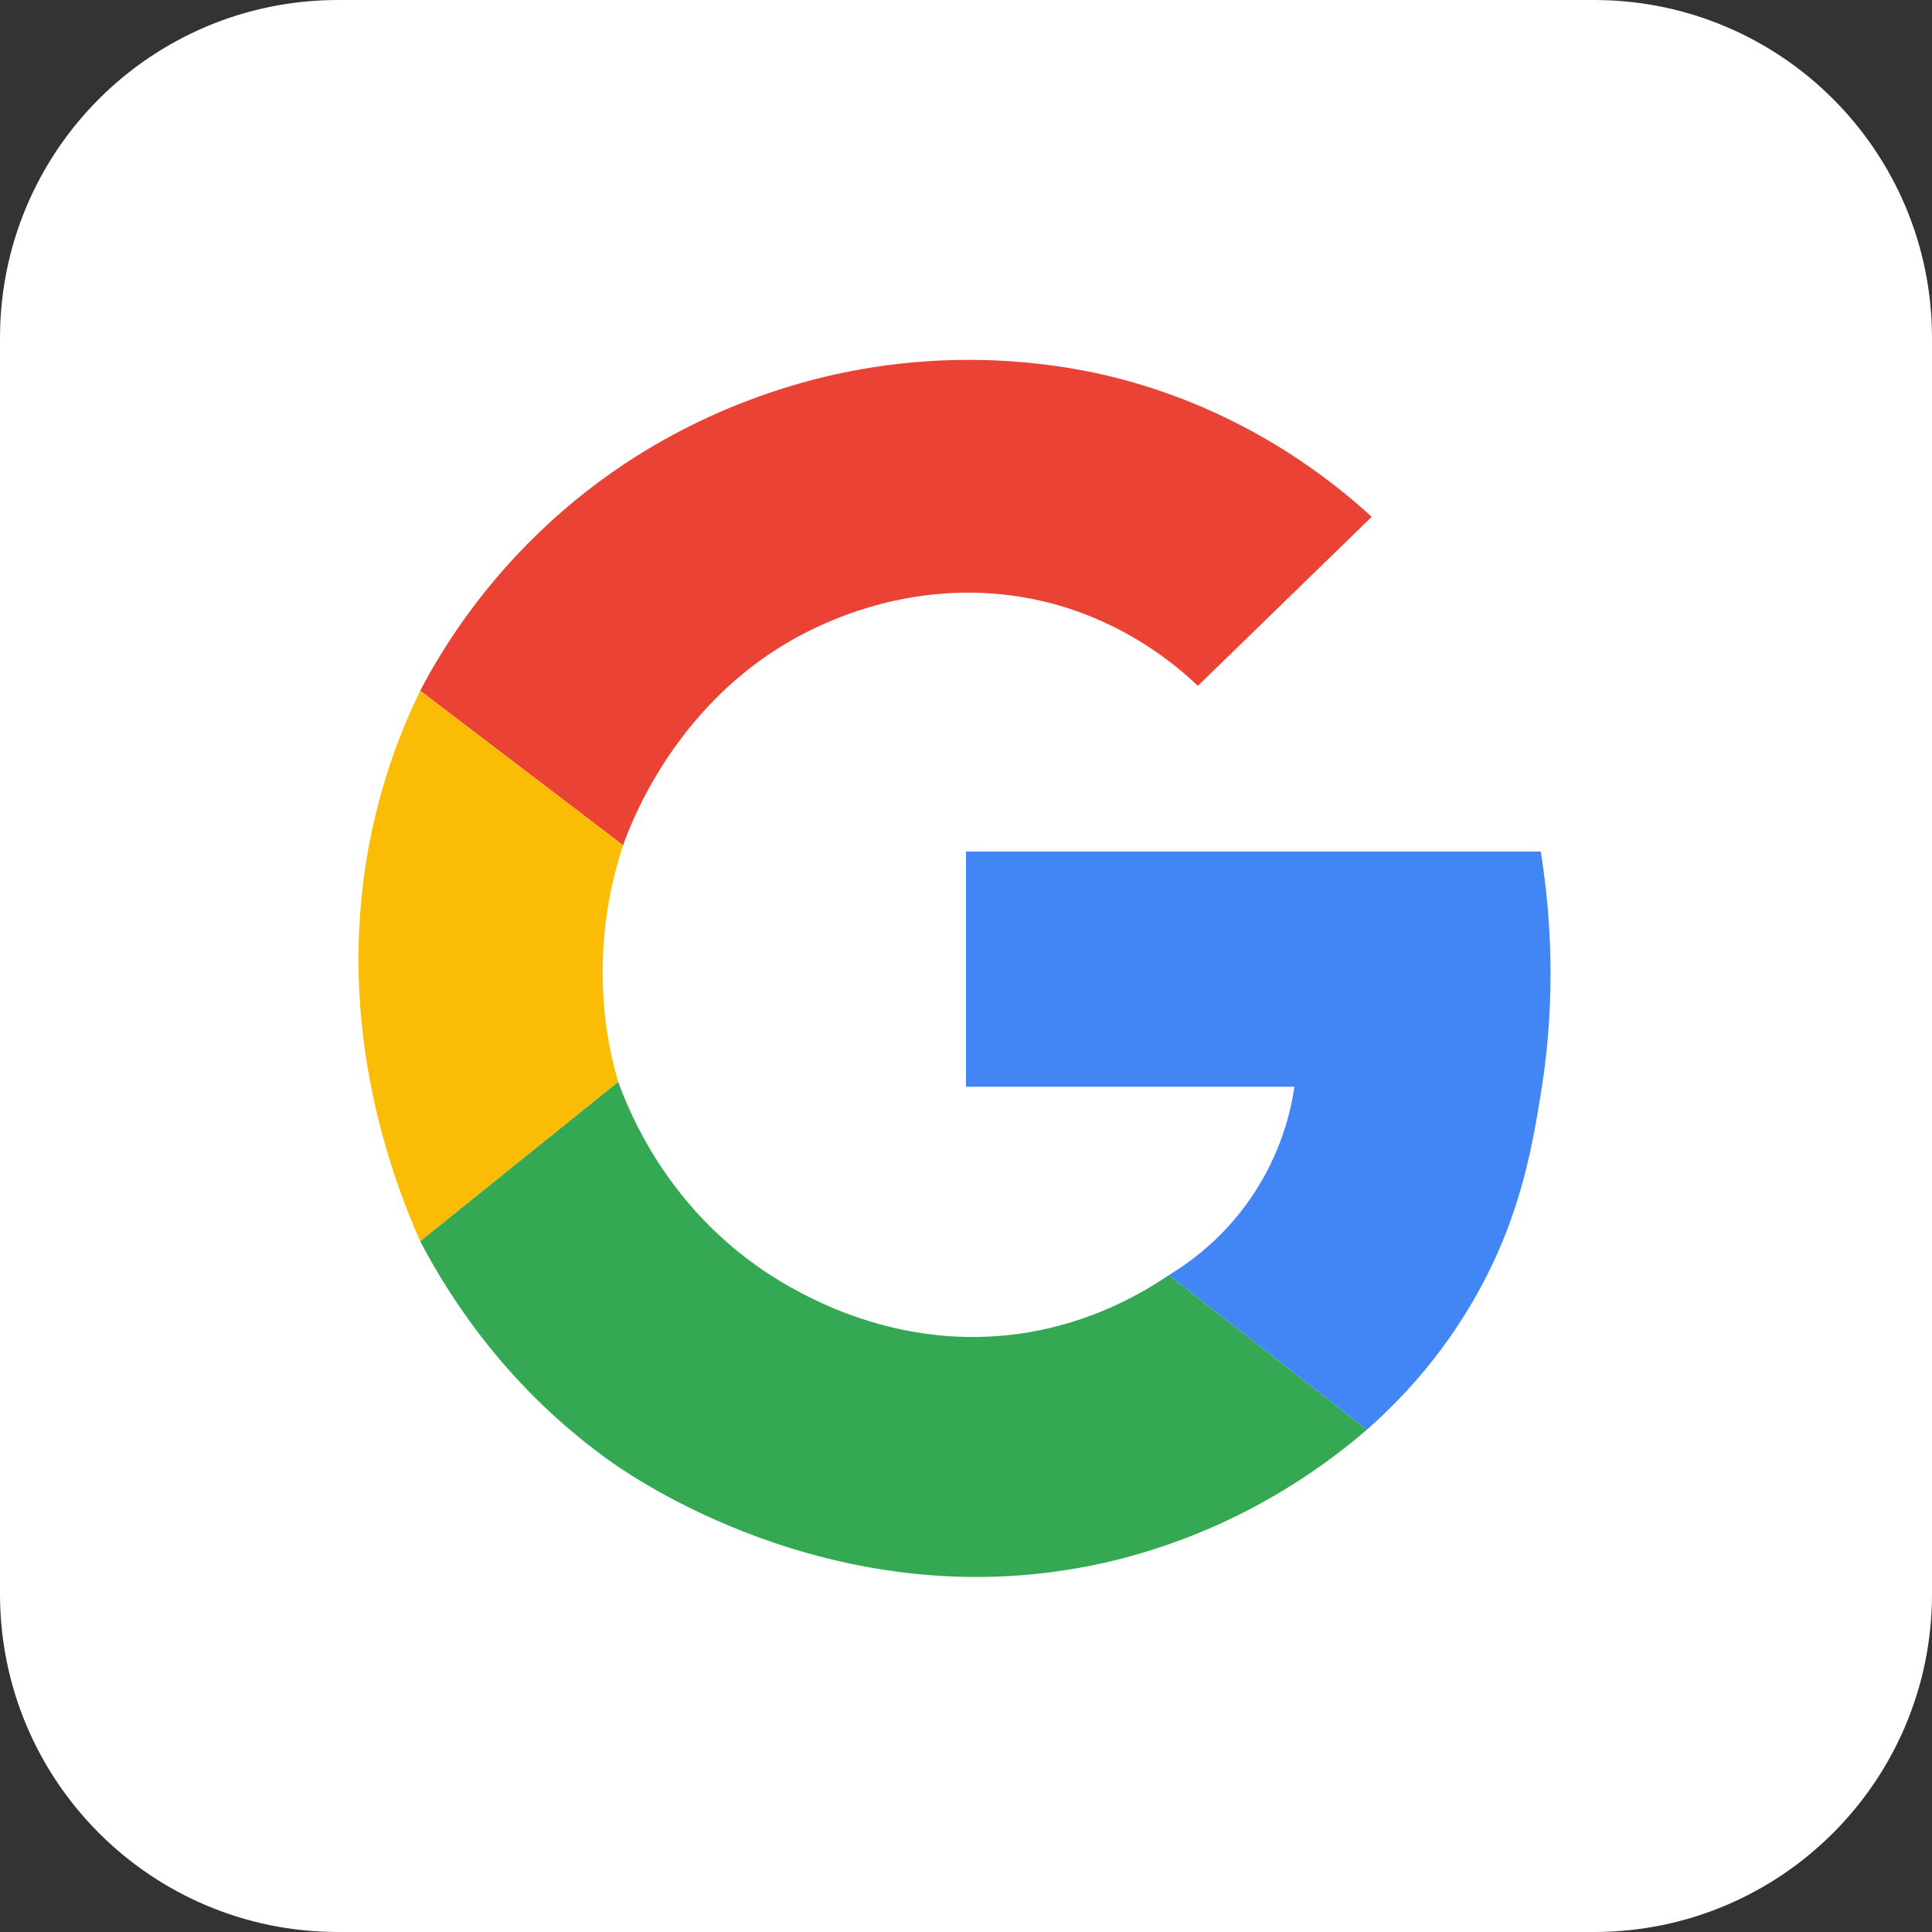
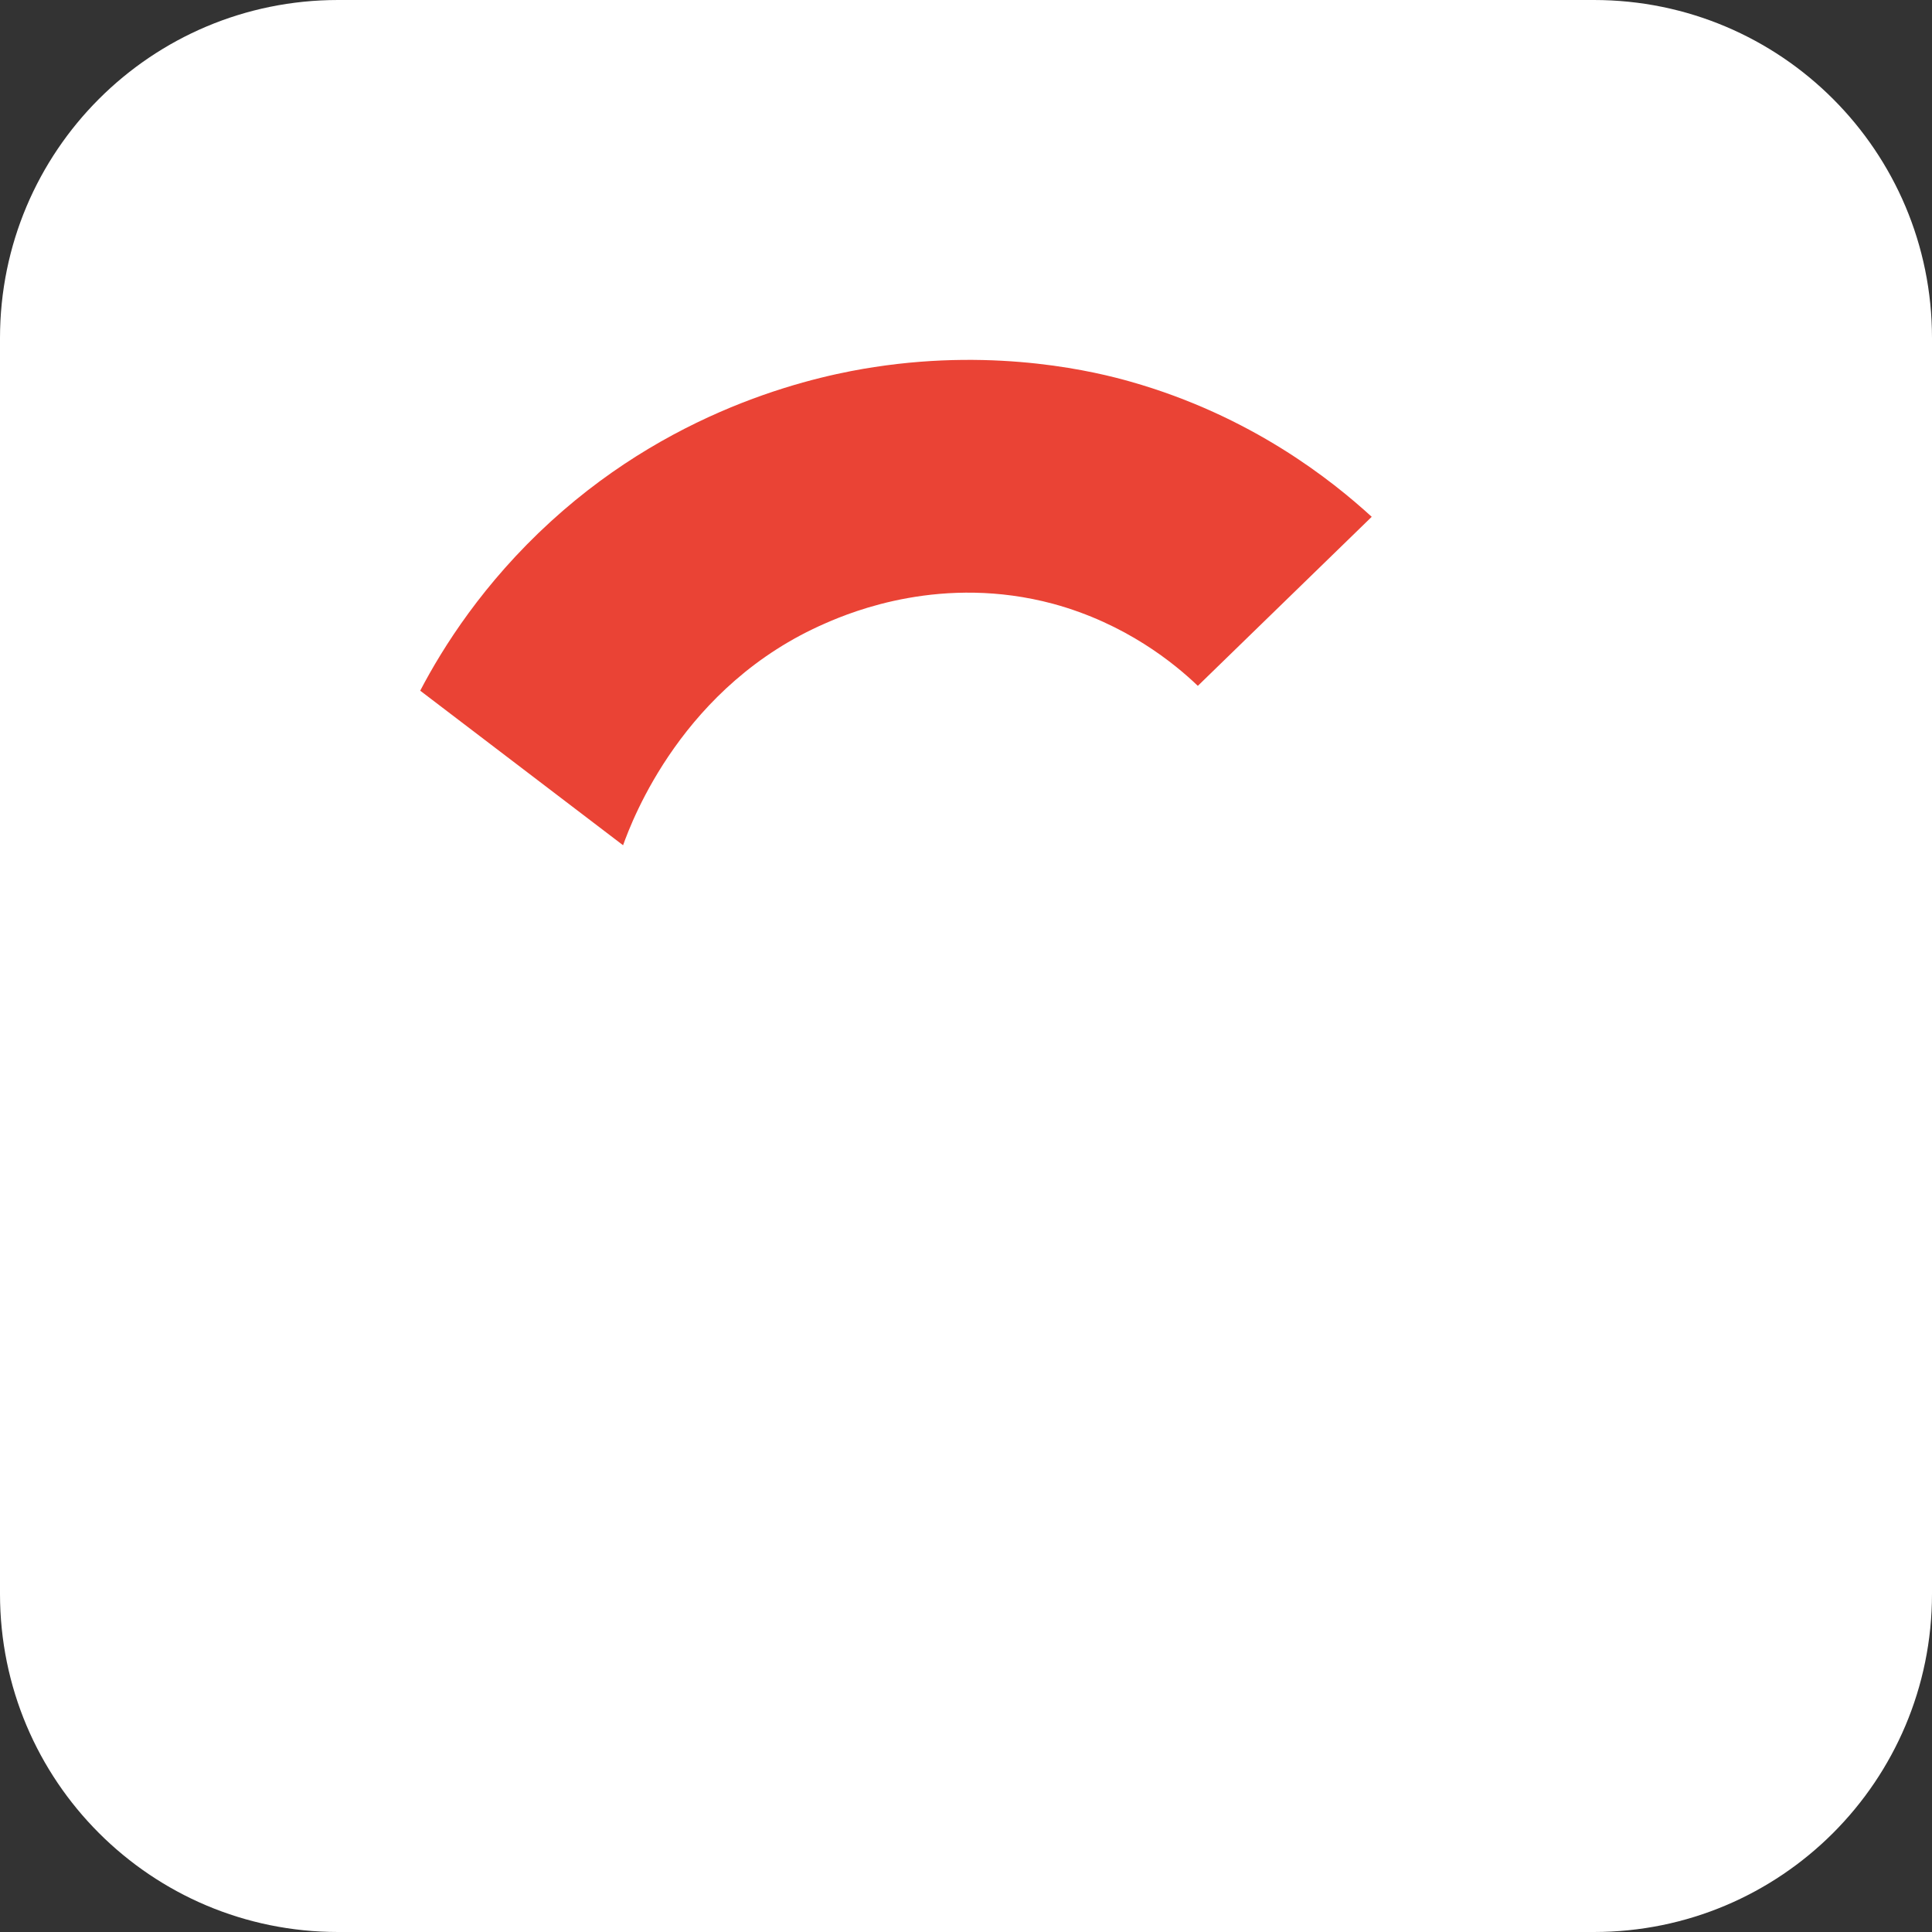
<svg xmlns="http://www.w3.org/2000/svg" version="1.1" id="lL4sk7zjFt_87" x="0px" y="0px" viewBox="0 0 400 400" style="enable-background:new 0 0 400 400;" xml:space="preserve">
  <rect x="0" y="0" width="400" height="400" fill="#333333" stroke="none" />
  <path fill="#FFFFFF" d="M330,400H70c-38.7,0-70-31.3-70-70V70C0,31.3,31.3,0,70,0h260c38.7,0,70,31.3,70,70v260  C400,368.7,368.7,400,330,400z" />
  <path fill="#EA4335" d="M284,107c-8.2-7.5-24.9-20.9-50-28c-6.7-1.9-27-7-53-3c-10.5,1.6-40.2,7.5-67,32c-13.9,12.7-22.3,26-27,35  l42,32c1.9-5.3,12.4-33.2,42-46c5.5-2.4,24.2-10.1,47-4c15.1,4.1,25.2,12.4,30,17L284,107z" />
-   <path fill="#FBBC05" d="M128,224c-1.7-5.7-3.4-14-3.2-24c0.1-10.6,2.3-19.2,4.2-25l-42-32c-3.9,8-7.6,17.7-10,29  c-8.1,38,3.4,70.1,10,85L128,224z" />
-   <path fill="#34A853" d="M242,264c-5.6,3.8-15.9,9.8-30,12c-26,4-46.3-7.8-54-13c-19.7-13.4-27.4-31.9-30-39l-41,33  c6.3,12,18.4,30.8,40,46c5.5,3.8,49.1,33.5,104,20c25-6.2,42.5-18.8,52-27L242,264z" />
-   <path fill="#4285F4" d="M200,176.3h119c3.4,21.2,1.9,38.6,0,50.2c-1.9,11.8-4.6,27.4-15,44.5c-7,11.6-15.1,19.8-21,25l-41-32  c4.1-2.5,11.1-7.4,17-16c6.3-9.2,8.3-18.2,9-23h-68V176.3z" />
</svg>